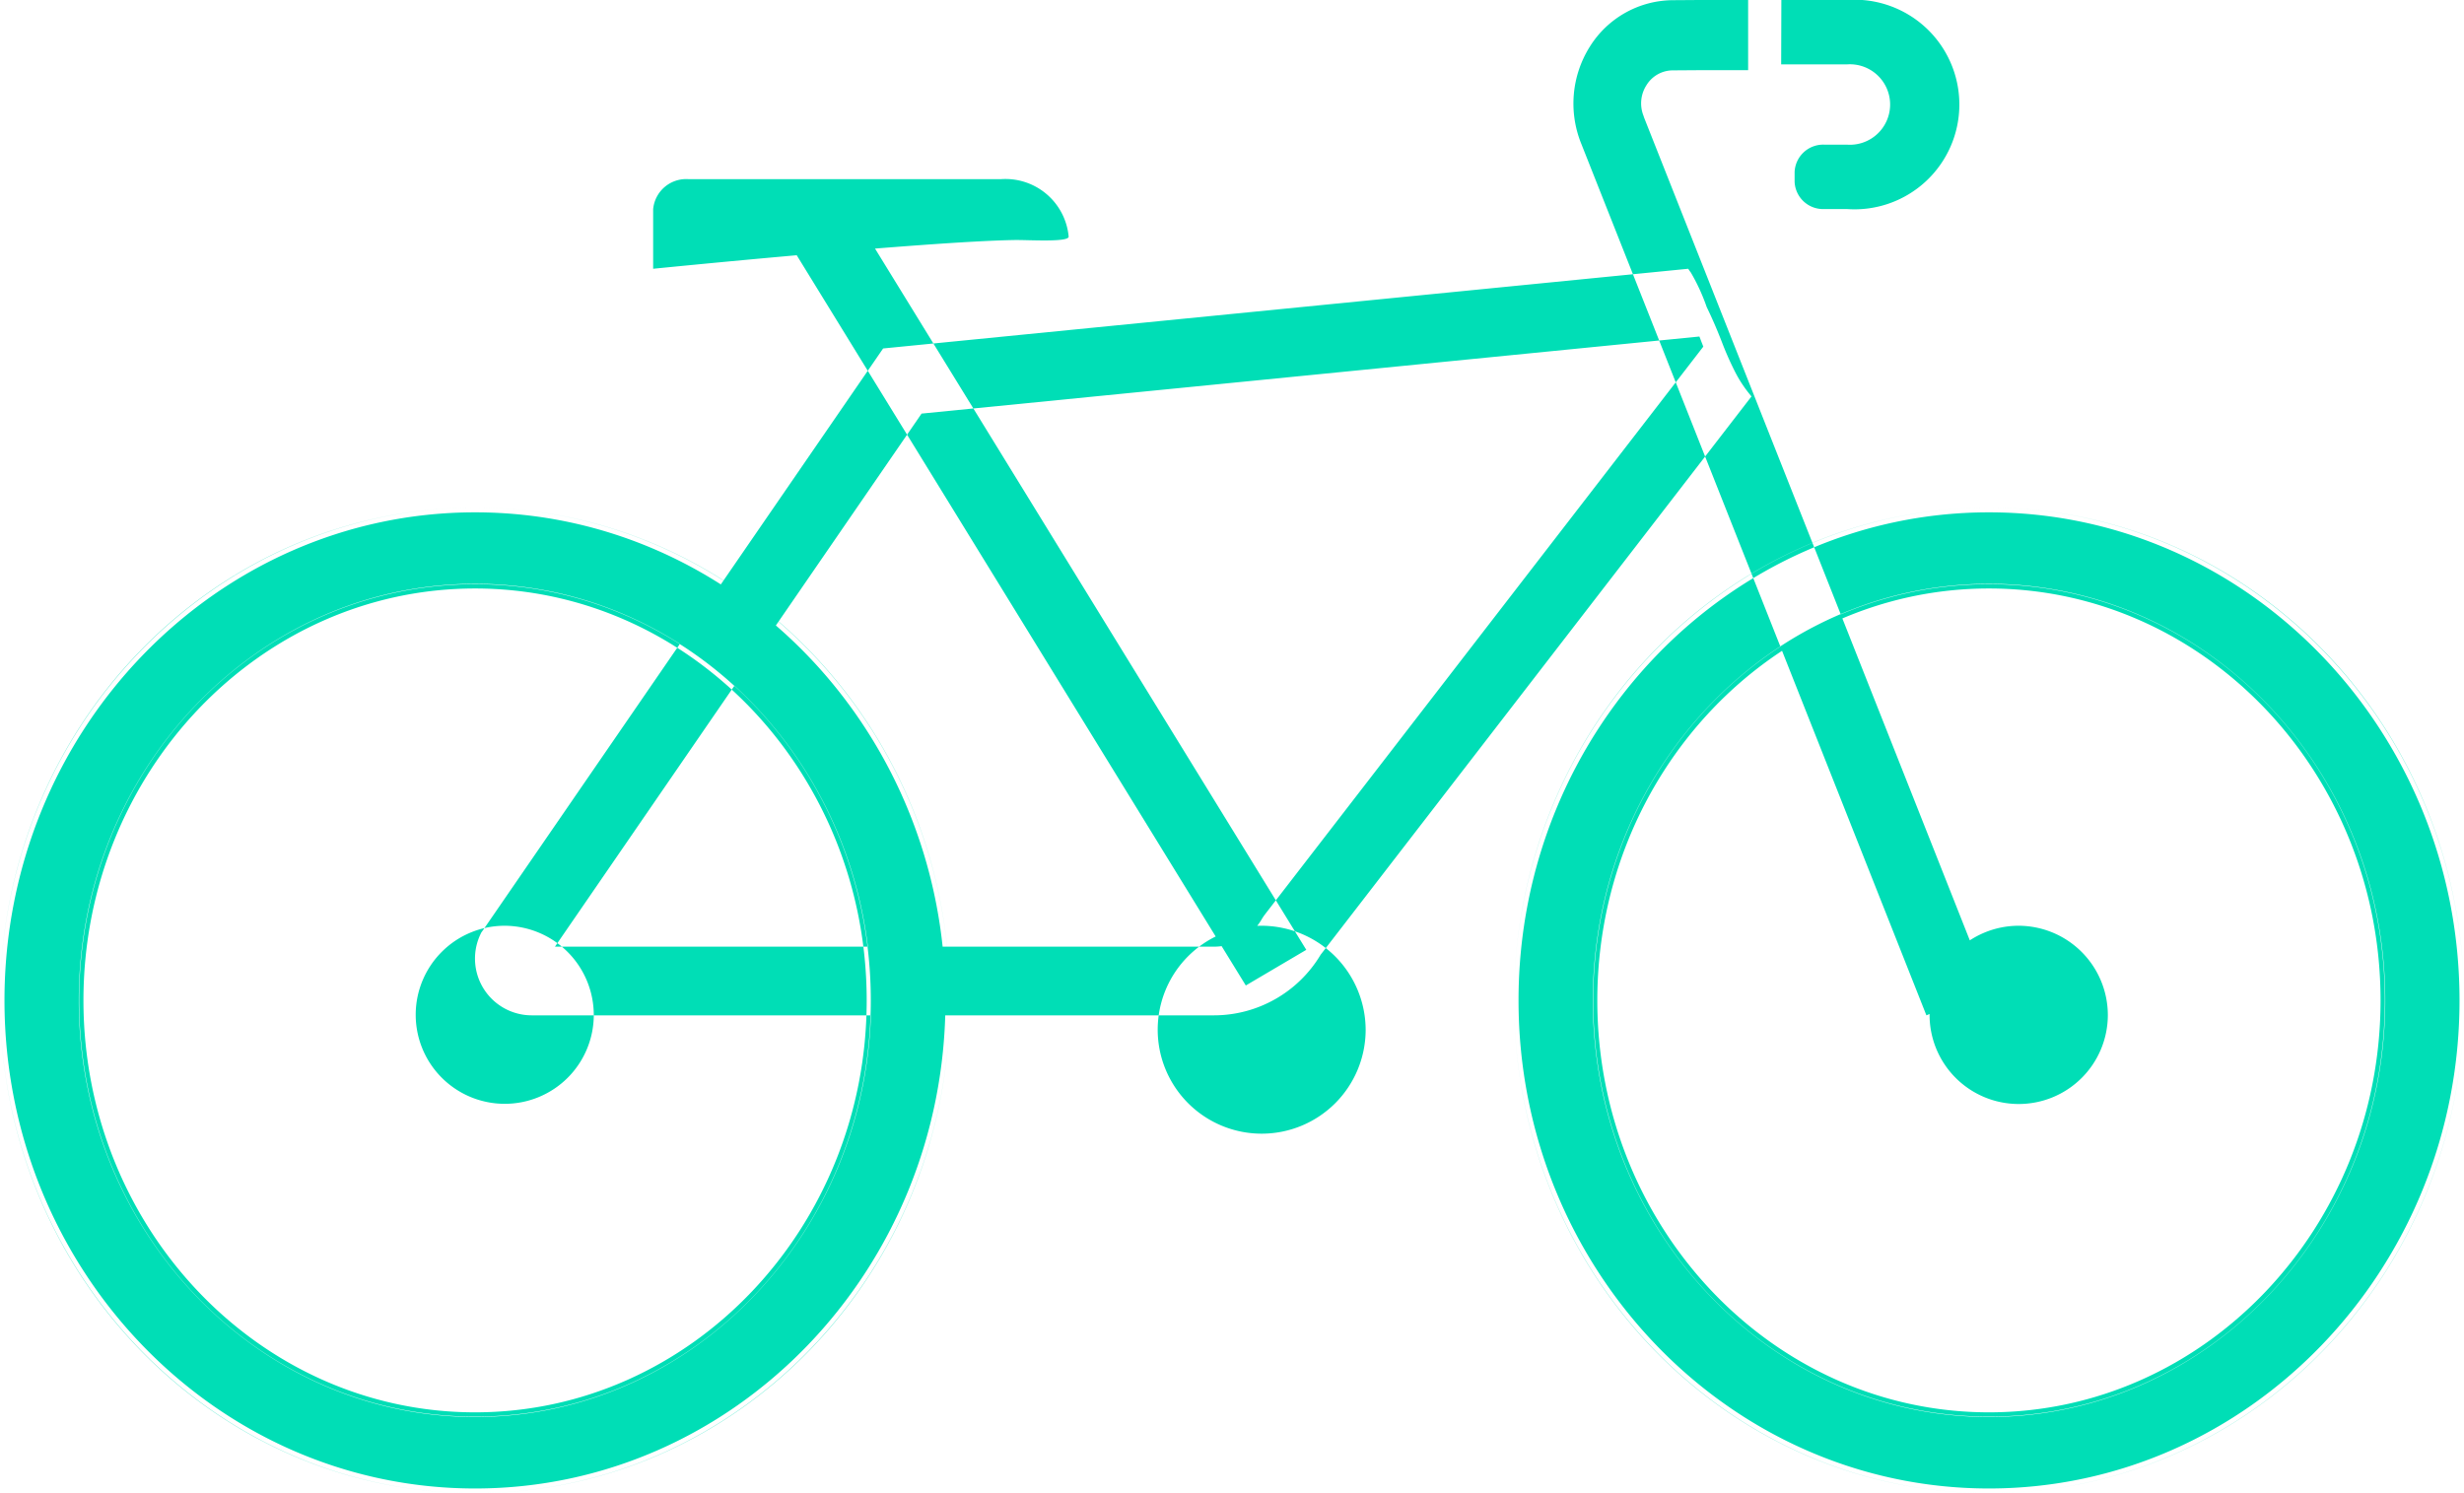
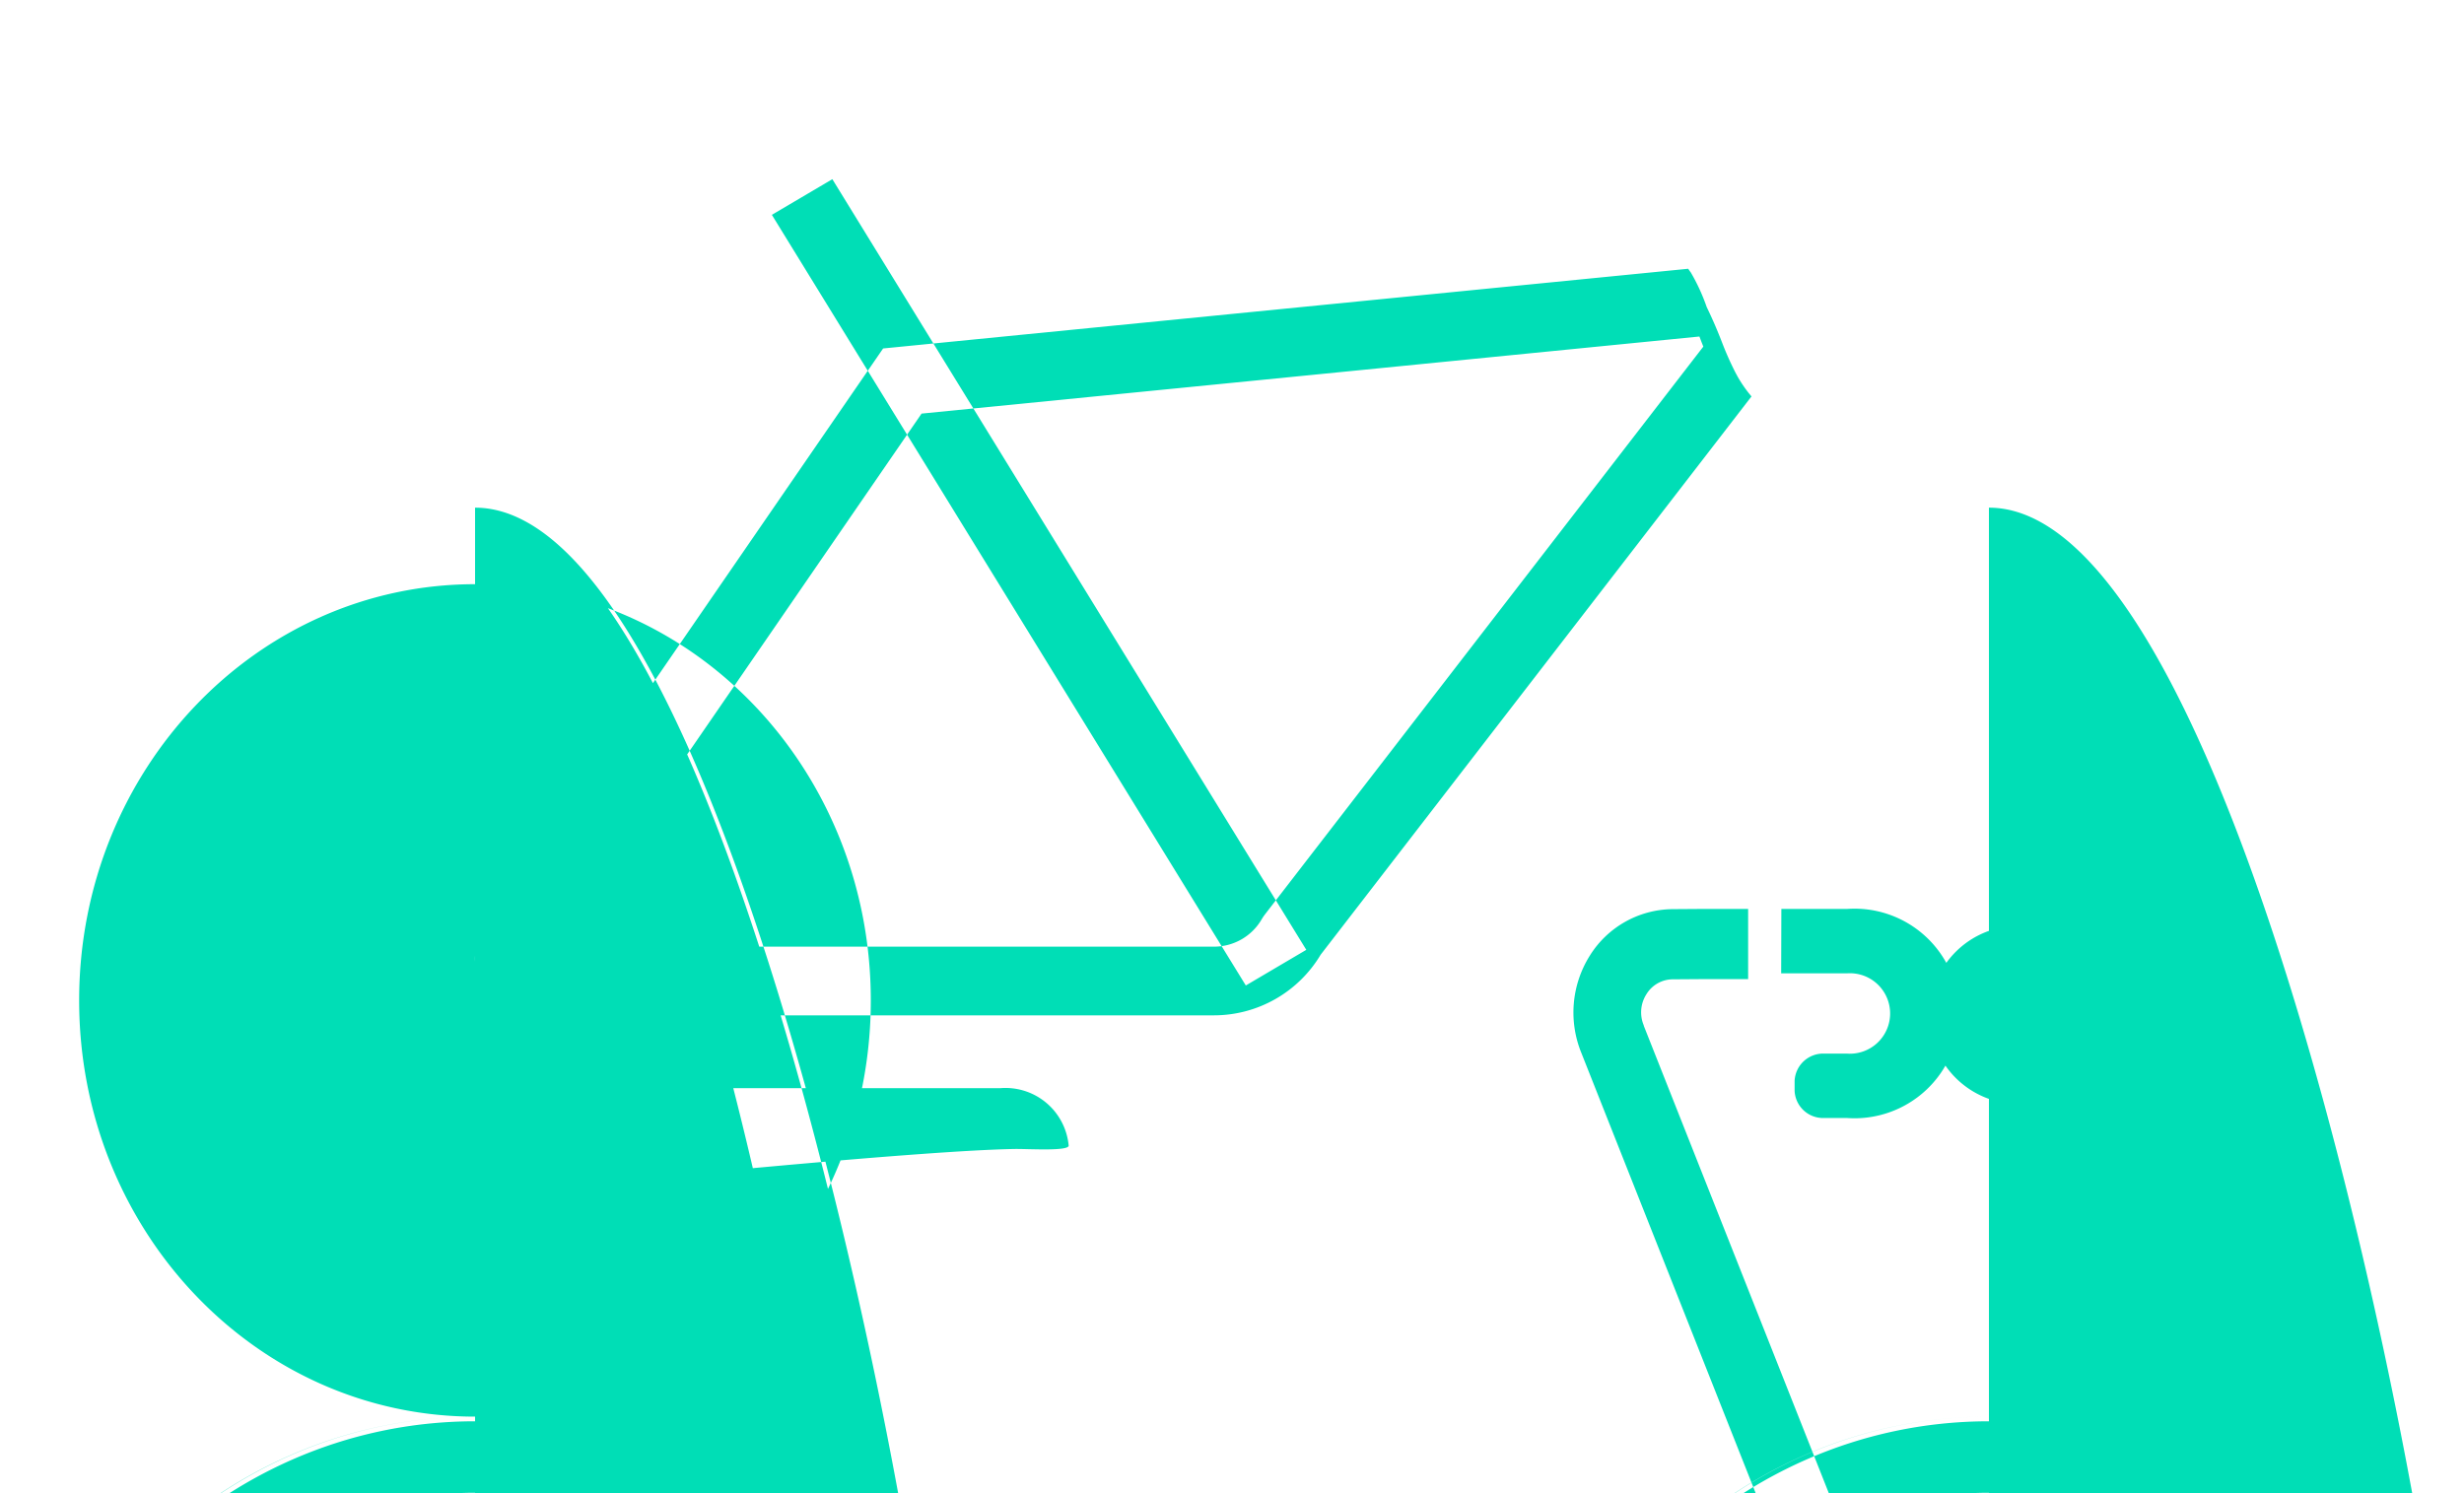
<svg xmlns="http://www.w3.org/2000/svg" width="66" height="40" viewBox="0 0 132 80">
-   <path fill="#00deb6" d="M1992.76,4789l-0.08.11-0.07.11a2.95,2.95,0,0,1-2.58,1.5h-35.3l19.64-28.56,41.67-4.13c0.07,0.18.14,0.37,0.21,0.54Zm25.3-28.87a1.091,1.091,0,0,0-.06-0.11,16.559,16.559,0,0,1-.72-1.6c-0.26-.68-0.53-1.31-0.85-1.97a10.385,10.385,0,0,0-.85-1.85,2.426,2.426,0,0,1-.14-0.2l-43.13,4.27-21.43,31.16-0.1.14-0.07.15a3.041,3.041,0,0,0,2.78,4.28h36.54a6.664,6.664,0,0,0,5.72-3.25l23.08-29.91A6.888,6.888,0,0,1,2018.06,4760.13Zm-26.32,32.67-25.39-41.29,3.24-1.91,25.39,41.29-3.24,1.91m46.18,1.6a4.775,4.775,0,1,1-4.78-4.8,4.791,4.791,0,0,1,4.78,4.8m-87.47,21.5c-11.72,0-21.21-9.98-21.21-22.3s9.49-22.3,21.21-22.3,21.2,9.98,21.2,22.3S1962.16,4815.9,1950.45,4815.9Zm0-48.7c-14.06,0-25.45,11.82-25.45,26.4s11.39,26.4,25.45,26.4,25.44-11.82,25.44-26.4S1964.5,4767.2,1950.45,4767.2Zm0,4.33c-11.57,0-20.98,9.9-20.98,22.07s9.41,22.07,20.98,22.07,20.98-9.9,20.98-22.07S1962.01,4771.53,1950.45,4771.53Zm0,44.39c-11.71,0-21.23-10.01-21.23-22.32s9.52-22.32,21.23-22.32,21.22,10.01,21.22,22.32S1962.15,4815.92,1950.45,4815.92Zm0-48.47c-13.9,0-25.21,11.73-25.21,26.15s11.31,26.15,25.21,26.15,25.2-11.73,25.2-26.15S1964.34,4767.45,1950.45,4767.45Zm0,52.55c-14.03,0-25.45-11.84-25.45-26.4s11.42-26.4,25.45-26.4,25.44,11.84,25.44,26.4S1964.48,4820,1950.45,4820Zm22.21-70.4h5.95a3.4,3.4,0,0,1,3.64,3.08c0,0.31-2.17.17-2.89,0.18-4.86.08-19.37,1.54-19.37,1.54v-3.19a1.776,1.776,0,0,1,1.91-1.61h10.76m55.54,44.8-18.49-46.7a5.729,5.729,0,0,1,.46-5.2,5.282,5.282,0,0,1,4.44-2.49l1.41-.01h2.63v3.76h-2.62l-1.4.01a1.659,1.659,0,0,0-1.43.8,1.8,1.8,0,0,0-.14,1.67v0.02l18.49,46.71-3.35,1.43m-4.26-43.2h-1.21a1.526,1.526,0,0,1-1.59-1.46v-0.53a1.532,1.532,0,0,1,1.59-1.46h1.21a2.156,2.156,0,1,0,0-4.3h-3.52l0.01-3.45h3.51a5.615,5.615,0,1,1,0,11.2m7.61,64.7c-11.71,0-21.2-9.98-21.2-22.3s9.49-22.3,21.2-22.3,21.21,9.98,21.21,22.3S2043.27,4815.9,2031.55,4815.9Zm0-48.7c-14.05,0-25.44,11.82-25.44,26.4s11.39,26.4,25.44,26.4,25.45-11.82,25.45-26.4S2045.61,4767.2,2031.55,4767.2Zm0,4.33c-11.56,0-20.98,9.9-20.98,22.07s9.42,22.07,20.98,22.07,20.98-9.9,20.98-22.07S2043.12,4771.53,2031.55,4771.53Zm0,44.39c-11.7,0-21.22-10.01-21.22-22.32s9.52-22.32,21.22-22.32,21.23,10.01,21.23,22.32S2043.26,4815.92,2031.55,4815.92Zm0-48.47c-13.89,0-25.2,11.73-25.2,26.15s11.31,26.15,25.2,26.15,25.21-11.73,25.21-26.15S2045.45,4767.45,2031.55,4767.45Zm0,52.55c-14.03,0-25.44-11.84-25.44-26.4s11.41-26.4,25.44-26.4,25.45,11.84,25.45,26.4S2045.59,4820,2031.55,4820Zm-33.39-24.8a5.57,5.57,0,1,1-5.57-5.6,5.591,5.591,0,0,1,5.57,5.6m-41.35-.8a4.77,4.77,0,1,1-4.77-4.8,4.789,4.789,0,0,1,4.77,4.8" transform="translate(-1925 -4740)" />
+   <path fill="#00deb6" d="M1992.76,4789l-0.08.11-0.07.11a2.95,2.95,0,0,1-2.58,1.5h-35.3l19.64-28.56,41.67-4.13c0.07,0.18.14,0.37,0.21,0.54Zm25.3-28.87a1.091,1.091,0,0,0-.06-0.11,16.559,16.559,0,0,1-.72-1.6c-0.26-.68-0.53-1.31-0.85-1.97a10.385,10.385,0,0,0-.85-1.85,2.426,2.426,0,0,1-.14-0.2l-43.13,4.27-21.43,31.16-0.1.14-0.07.15a3.041,3.041,0,0,0,2.78,4.28h36.54a6.664,6.664,0,0,0,5.72-3.25l23.08-29.91A6.888,6.888,0,0,1,2018.06,4760.13Zm-26.32,32.67-25.39-41.29,3.24-1.91,25.39,41.29-3.24,1.91m46.18,1.6a4.775,4.775,0,1,1-4.78-4.8,4.791,4.791,0,0,1,4.78,4.8m-87.47,21.5c-11.72,0-21.21-9.98-21.21-22.3s9.49-22.3,21.21-22.3,21.2,9.98,21.2,22.3S1962.16,4815.9,1950.45,4815.9Zc-14.06,0-25.45,11.82-25.45,26.4s11.39,26.4,25.45,26.4,25.44-11.82,25.44-26.4S1964.5,4767.2,1950.45,4767.2Zm0,4.33c-11.57,0-20.98,9.9-20.98,22.07s9.41,22.07,20.98,22.07,20.98-9.9,20.98-22.07S1962.01,4771.53,1950.45,4771.53Zm0,44.39c-11.71,0-21.23-10.01-21.23-22.32s9.52-22.32,21.23-22.32,21.22,10.01,21.22,22.32S1962.15,4815.92,1950.45,4815.92Zm0-48.47c-13.9,0-25.21,11.73-25.21,26.15s11.31,26.15,25.21,26.15,25.2-11.73,25.2-26.15S1964.34,4767.45,1950.45,4767.45Zm0,52.55c-14.03,0-25.45-11.84-25.45-26.4s11.42-26.4,25.45-26.4,25.44,11.84,25.44,26.4S1964.48,4820,1950.45,4820Zm22.21-70.4h5.95a3.4,3.4,0,0,1,3.64,3.08c0,0.31-2.17.17-2.89,0.18-4.86.08-19.37,1.54-19.37,1.54v-3.19a1.776,1.776,0,0,1,1.91-1.61h10.76m55.54,44.8-18.49-46.7a5.729,5.729,0,0,1,.46-5.2,5.282,5.282,0,0,1,4.44-2.49l1.41-.01h2.63v3.76h-2.62l-1.4.01a1.659,1.659,0,0,0-1.43.8,1.8,1.8,0,0,0-.14,1.67v0.02l18.49,46.71-3.35,1.43m-4.26-43.2h-1.21a1.526,1.526,0,0,1-1.59-1.46v-0.53a1.532,1.532,0,0,1,1.59-1.46h1.21a2.156,2.156,0,1,0,0-4.3h-3.52l0.01-3.45h3.51a5.615,5.615,0,1,1,0,11.2m7.61,64.7c-11.71,0-21.2-9.98-21.2-22.3s9.49-22.3,21.2-22.3,21.21,9.98,21.21,22.3S2043.27,4815.9,2031.55,4815.9Zm0-48.7c-14.05,0-25.44,11.82-25.44,26.4s11.39,26.4,25.44,26.4,25.45-11.82,25.45-26.4S2045.61,4767.2,2031.55,4767.2Zm0,4.33c-11.56,0-20.98,9.9-20.98,22.07s9.42,22.07,20.98,22.07,20.98-9.9,20.98-22.07S2043.12,4771.53,2031.55,4771.53Zm0,44.39c-11.7,0-21.22-10.01-21.22-22.32s9.52-22.32,21.22-22.32,21.23,10.01,21.23,22.32S2043.26,4815.92,2031.55,4815.92Zm0-48.47c-13.89,0-25.2,11.73-25.2,26.15s11.31,26.15,25.2,26.15,25.21-11.73,25.21-26.15S2045.45,4767.45,2031.55,4767.45Zm0,52.55c-14.03,0-25.44-11.84-25.44-26.4s11.41-26.4,25.44-26.4,25.45,11.84,25.45,26.4S2045.59,4820,2031.55,4820Zm-33.39-24.8a5.57,5.57,0,1,1-5.57-5.6,5.591,5.591,0,0,1,5.57,5.6m-41.35-.8a4.77,4.77,0,1,1-4.77-4.8,4.789,4.789,0,0,1,4.77,4.8" transform="translate(-1925 -4740)" />
</svg>